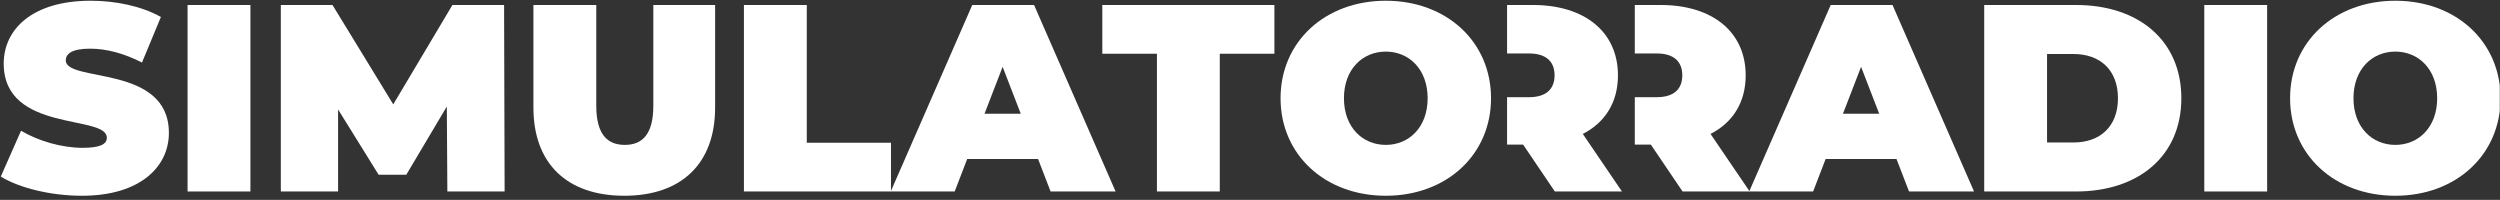
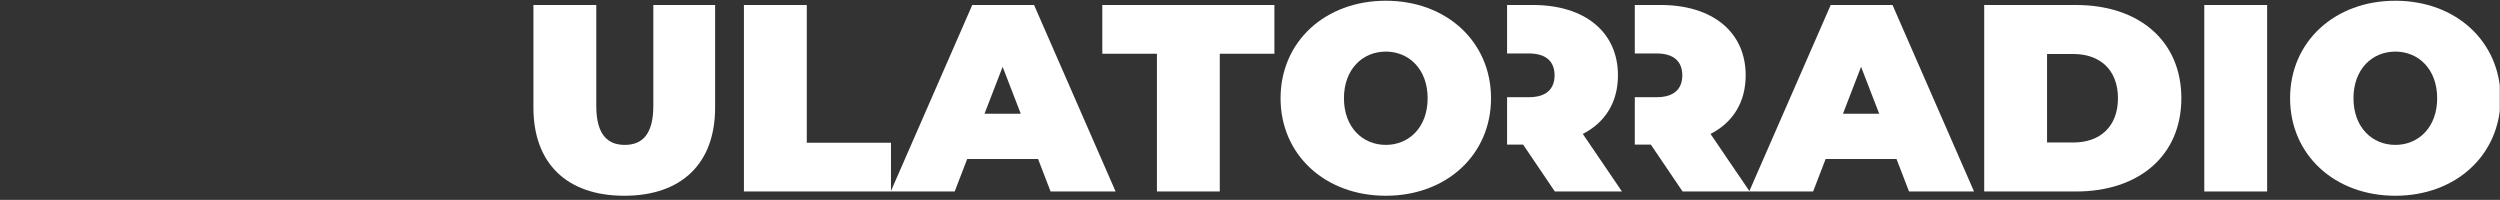
<svg xmlns="http://www.w3.org/2000/svg" width="100%" height="100%" viewBox="0 0 2502 200" style="fill-rule:evenodd;clip-rule:evenodd;stroke-linejoin:round;stroke-miterlimit:2;">
  <rect x="0" y="0" width="2502" height="200" fill="#333333" stroke="none" />
-   <rect id="Artboard2" x="0" y="0" width="2501.77" height="199.744" style="fill:none;" />
  <clipPath id="_clip1">
    <rect x="0" y="0" width="2501.77" height="199.744" />
  </clipPath>
  <g clip-path="url(#_clip1)">
    <g>
-       <path d="M82.099 195.905c57.869.0 86.92-28.78 86.92-62.925.0-68.814-103.2-50.152-103.2-72.546.0-6.398 5.872-11.729 24.286-11.729 16.28.0 33.605 4.531 51.995 13.861l18.924-45.572c-19.457-10.926-45.31-16.256-70.385-16.256-57.869.0-86.92 28.247-86.92 62.894.0 69.615 103.2 50.663 103.2 74.156.0 6.41-6.405 10.15-24.286 10.15-20.545.0-43.999-6.678-61.59-17.095l-20.257 45.875c18.658 11.459 50.108 19.187 81.313 19.187z" style="fill:#fff;fill-rule:nonzero;" />
-       <rect x="187.719" y="5.005" width="62.9" height="186.633" style="fill:#fff;fill-rule:nonzero;" />
-       <path d="M505.019 191.638l-.533-186.633h-51.703l-59.214 99.449-60.813-99.449h-51.704v186.633h57.3V109.52l40.546 65.321h27.742l40.546-68.254.533 85.051h57.3z" style="fill:#fff;fill-rule:nonzero;" />
      <path d="M624.769 195.905c57.335.0 90.917-32.246 90.917-88.234v-102.666h-61.834v100.8c0 28.533-10.939 39.2-28.55 39.2-17.61.0-28.55-10.667-28.55-39.2V5.005h-62.9v102.666c0 55.988 33.583 88.234 90.917 88.234z" style="fill:#fff;fill-rule:nonzero;" />
      <path d="M744.519 191.638h147.167v-48.767h-84.267V5.005h-62.9v186.633z" style="fill:#fff;fill-rule:nonzero;" />
      <path d="M1051.43 191.638h65.058L1034.899 5.005h-61.857l-81.588 186.633h63.991l12.531-32.533h70.923l12.531 32.533zm-66.123-77.833 18.13-46.934 18.131 46.934h-36.261z" style="fill:#fff;fill-rule:nonzero;" />
      <path d="M1157.85 191.638h62.9V53.771h54.667v-48.766h-172.233v48.766h54.666v137.867z" style="fill:#fff;fill-rule:nonzero;" />
      <path d="M1386.9 195.905c60.807.0 105.317-41.04 105.317-97.583.0-56.544-44.51-97.584-105.317-97.584-60.806.0-105.316 41.04-105.316 97.584.0 56.543 44.51 97.583 105.316 97.583zm0-50.9c-23.209.0-41.883-17.607-41.883-46.683.0-29.077 18.674-46.684 41.883-46.684 23.21.0 41.884 17.607 41.884 46.684.0 29.076-18.674 46.683-41.884 46.683z" style="fill:#fff;fill-rule:nonzero;" />
      <path d="M1508.28 144.705V97.271h21.921c17.345.0 25.617-8.273 25.617-21.883s-8.272-21.883-25.617-21.883h-21.921v-48.5h25.923c51.999.0 85.048 27.181 85.048 70.383.0 26.946-12.792 47.199-35.181 58.657l39.181 57.593h-67.166l-31.755-46.933h-16.05z" style="fill:#fff;fill-rule:nonzero;" />
      <path d="M1636.11 144.705V97.271h21.921c17.345.0 25.617-8.273 25.617-21.883s-8.272-21.883-25.617-21.883h-21.921v-48.5h25.924c51.999.0 85.048 27.181 85.048 70.383.0 26.946-12.793 47.199-35.181 58.657l39.181 57.593h-67.167l-31.755-46.933h-16.05z" style="fill:#fff;fill-rule:nonzero;" />
      <path d="M1910.56 191.638h65.058L1894.03 5.005h-61.858l-81.587 186.633h63.99l12.531-32.533h70.923l12.531 32.533zm-66.123-77.833 18.131-46.934 18.13 46.934h-36.261z" style="fill:#fff;fill-rule:nonzero;" />
      <path d="M1985.79 191.638h91.98c62.409.0 105.32-35.442 105.32-93.317.0-57.874-42.911-93.316-105.32-93.316h-91.98v186.633zm62.9-49.033V54.038h26.412c26.413.0 44.554 15.739 44.554 44.283s-18.141 44.284-44.554 44.284h-26.412z" style="fill:#fff;fill-rule:nonzero;" />
      <rect x="2206.05" y="5.005" width="62.9" height="186.633" style="fill:#fff;fill-rule:nonzero;" />
      <path d="M2397.24 195.905c60.807.0 105.316-41.04 105.316-97.583.0-56.544-44.509-97.584-105.316-97.584s-105.317 41.04-105.317 97.584c0 56.543 44.51 97.583 105.317 97.583zm0-50.9c-23.209.0-41.884-17.607-41.884-46.683.0-29.077 18.675-46.684 41.884-46.684s41.883 17.607 41.883 46.684c0 29.076-18.674 46.683-41.883 46.683z" style="fill:#fff;fill-rule:nonzero;" />
    </g>
  </g>
</svg>